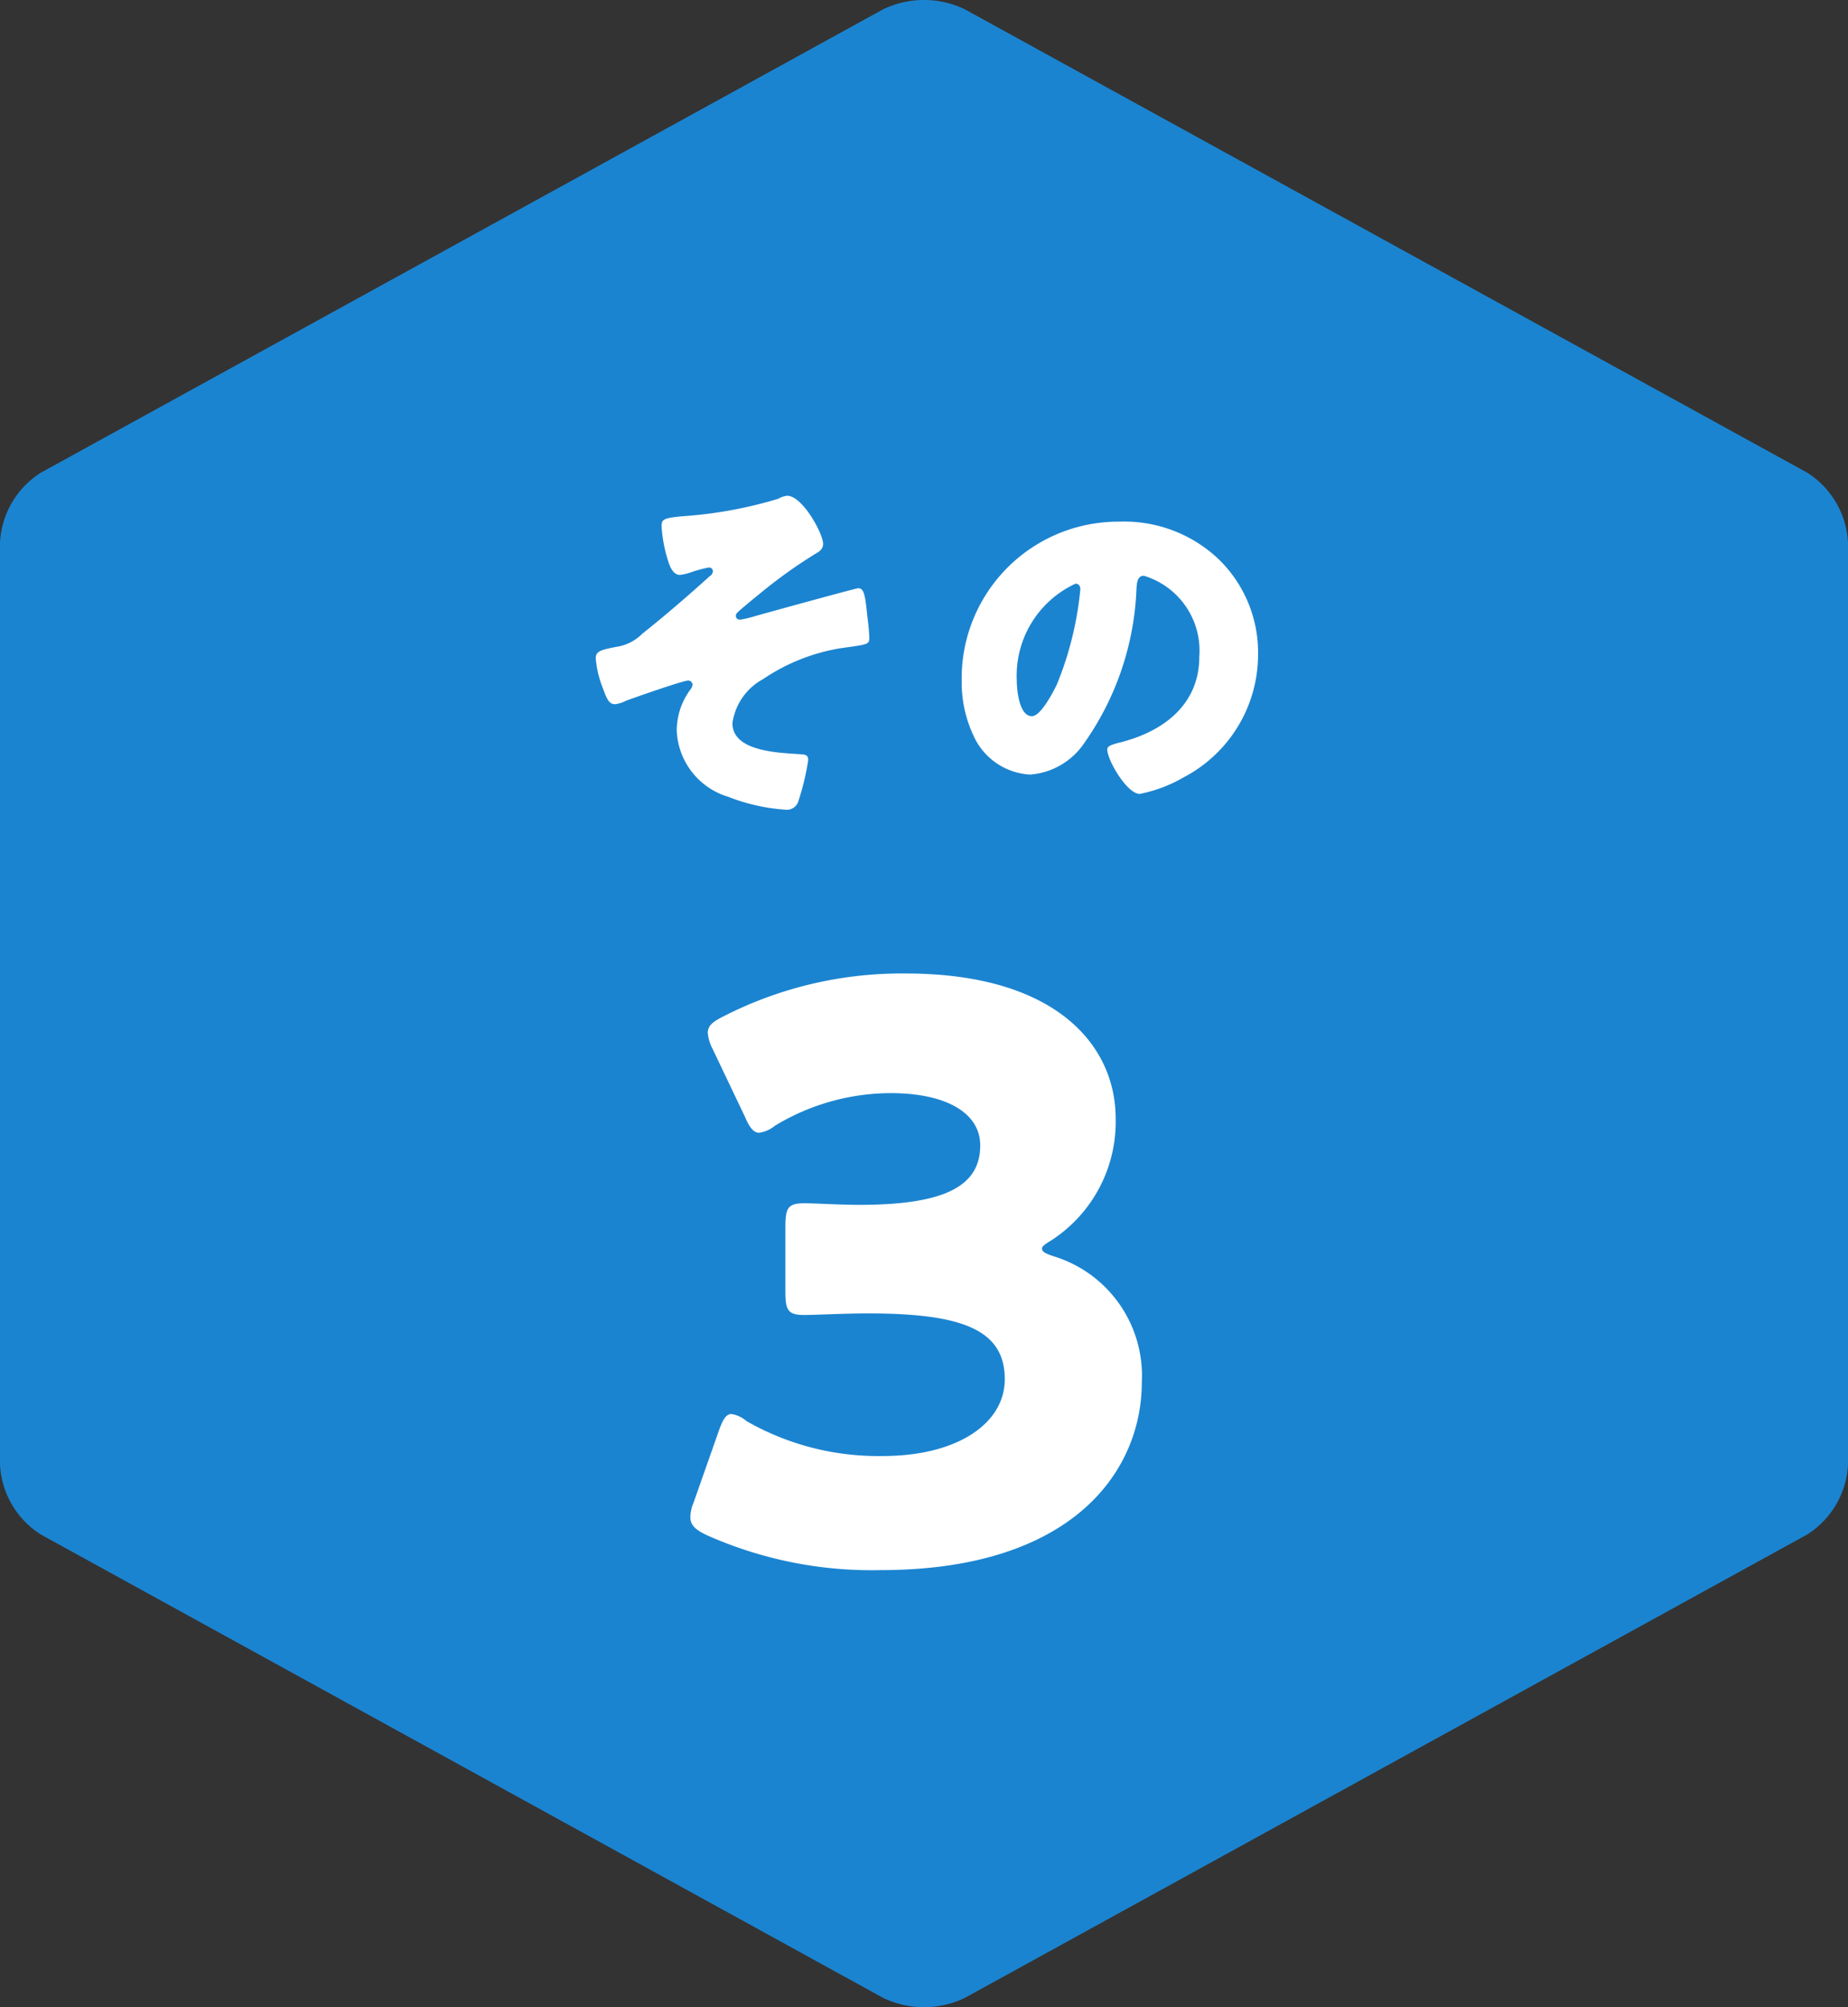
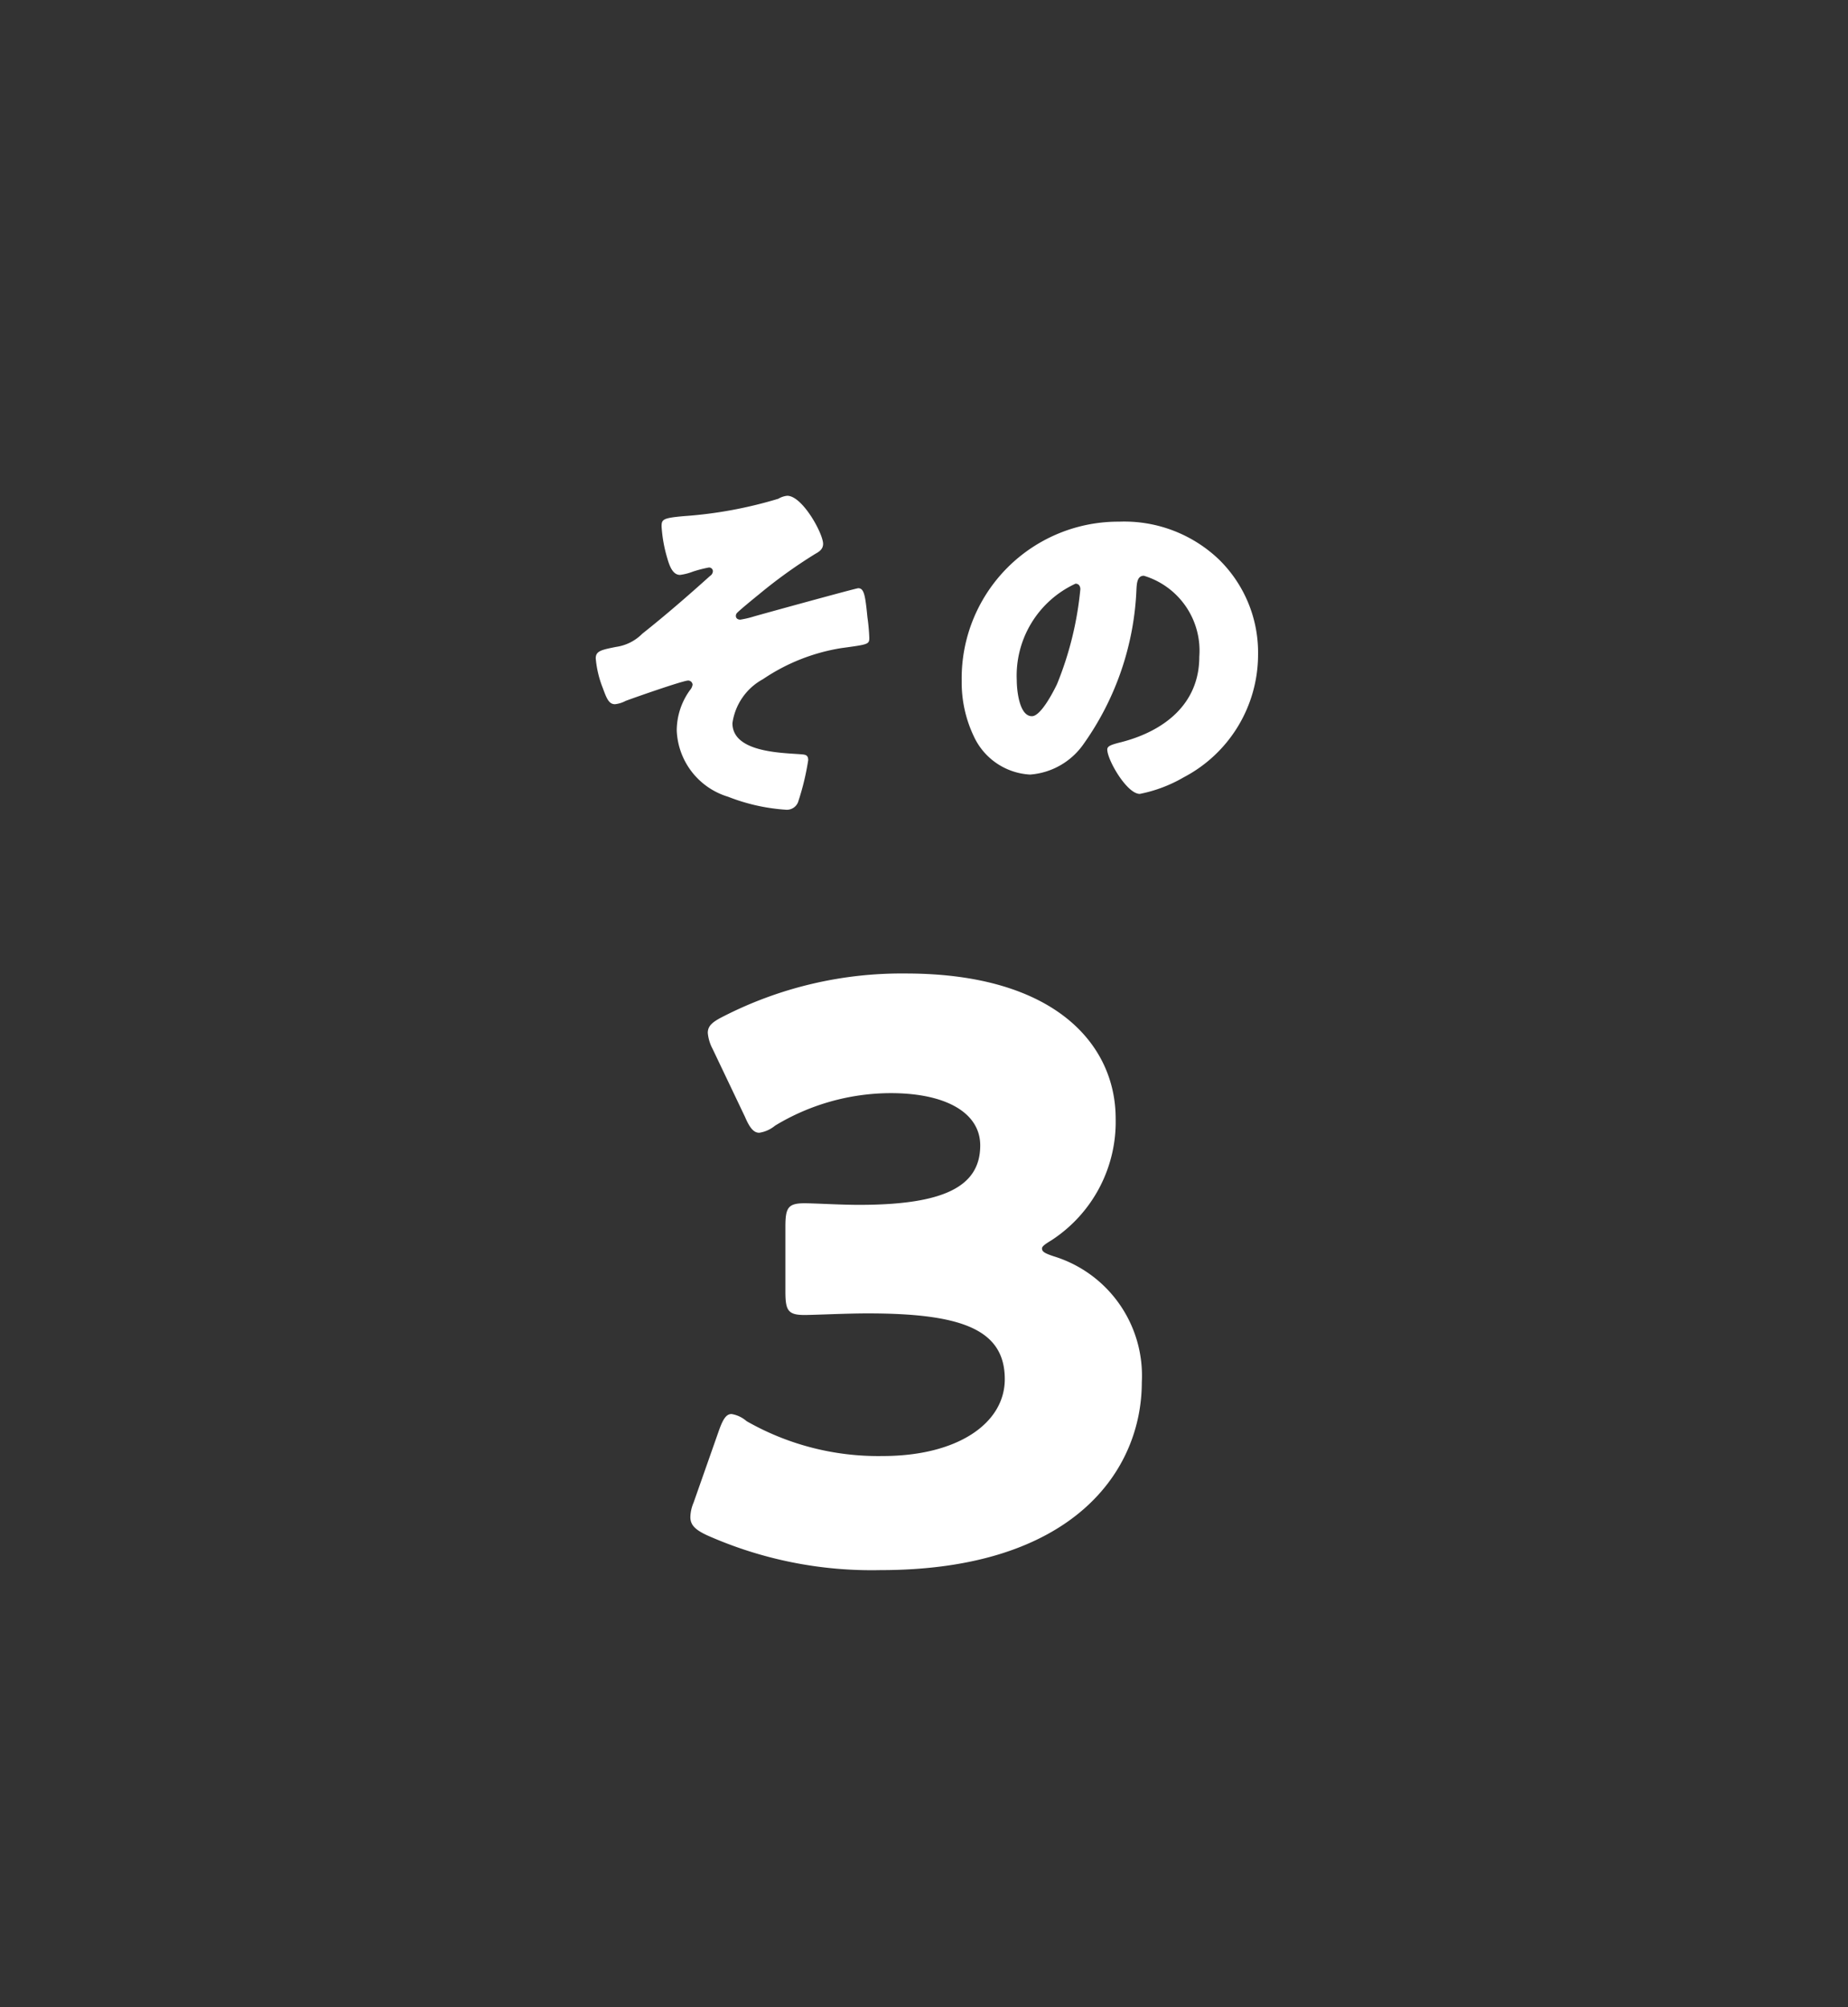
<svg xmlns="http://www.w3.org/2000/svg" width="70" height="76" viewBox="0 0 70 76">
  <rect x="0" y="0" width="70" height="76" fill="#333333" stroke="none" />
  <defs>
    <clipPath id="clip-path">
-       <rect id="長方形_4964" data-name="長方形 4964" width="70" height="76" fill="#fff" />
-     </clipPath>
+       </clipPath>
  </defs>
  <g id="その3" transform="translate(-153 -1546)">
    <g id="グループ_11052" data-name="グループ 11052" transform="translate(153 1546)" clip-path="url(#clip-path)">
-       <path id="パス_14481" data-name="パス 14481" d="M68.457,58.1A3.331,3.331,0,0,0,70,55.448v-34.9a3.331,3.331,0,0,0-1.543-2.65L36.543.35a3.574,3.574,0,0,0-3.087,0L1.543,17.9A3.331,3.331,0,0,0,0,20.551v34.9A3.331,3.331,0,0,0,1.543,58.1L33.456,75.649a3.577,3.577,0,0,0,3.087,0Z" transform="translate(0 0)" fill="#1b84d0" />
-     </g>
+       </g>
    <path id="パス_14693" data-name="パス 14693" d="M-5.18-11.228a.8.8,0,0,0-.336.112,16.175,16.175,0,0,1-3.57.658c-.812.07-.854.126-.854.392a5.325,5.325,0,0,0,.2,1.148c.084.294.2.686.5.686a2.1,2.1,0,0,0,.49-.126,4.776,4.776,0,0,1,.6-.154.144.144,0,0,1,.154.14.231.231,0,0,1-.112.182c-.84.756-1.68,1.484-2.562,2.184a1.74,1.74,0,0,1-.994.5c-.56.112-.77.154-.77.434a3.958,3.958,0,0,0,.266,1.12c.14.378.224.616.462.616a1.135,1.135,0,0,0,.406-.126c.294-.112,2.17-.77,2.366-.77a.168.168,0,0,1,.168.154.4.4,0,0,1-.1.21,2.622,2.622,0,0,0-.5,1.526A2.735,2.735,0,0,0-7.42.168a7.286,7.286,0,0,0,2.17.49.458.458,0,0,0,.5-.35,9.593,9.593,0,0,0,.364-1.526c0-.21-.126-.21-.294-.224-.77-.056-2.576-.084-2.576-1.176A2.251,2.251,0,0,1-6.1-4.284,7.371,7.371,0,0,1-3.136-5.46c1.022-.14,1.064-.14,1.064-.392a7.489,7.489,0,0,0-.07-.77c-.084-.84-.126-1.106-.35-1.106-.084,0-3.542.952-3.934,1.064a3.662,3.662,0,0,1-.532.126c-.084,0-.168-.042-.168-.14a.159.159,0,0,1,.042-.112c.07-.084.7-.6.826-.7A18.788,18.788,0,0,1-4.116-9.03c.154-.084.294-.182.294-.378C-3.822-9.8-4.606-11.228-5.18-11.228Zm12.572.98A5.932,5.932,0,0,0,1.428-4.214a4.739,4.739,0,0,0,.462,2.1A2.494,2.494,0,0,0,4.018-.672a2.713,2.713,0,0,0,2.03-1.162,10.859,10.859,0,0,0,2-5.866c.014-.252.042-.5.28-.5a2.962,2.962,0,0,1,2.1,3.066c0,1.792-1.33,2.814-2.954,3.234-.406.1-.532.154-.532.28,0,.392.742,1.68,1.232,1.68a5.372,5.372,0,0,0,1.666-.63,5.247,5.247,0,0,0,2.814-4.648,4.926,4.926,0,0,0-1.484-3.6A5.191,5.191,0,0,0,7.392-10.248ZM5.74-7.9c.126,0,.182.1.182.21A12.653,12.653,0,0,1,5.04-4.1c-.14.294-.616,1.218-.952,1.218-.49,0-.574-1.022-.574-1.358A3.835,3.835,0,0,1,5.74-7.9Z" transform="translate(188 1576)" fill="#fff" />
    <path id="パス_14692" data-name="パス 14692" d="M4.86-12.06a5.349,5.349,0,0,0,2.4-4.59c0-2.76-2.25-5.49-7.95-5.49a14.818,14.818,0,0,0-6.9,1.62c-.42.21-.6.36-.6.63a1.59,1.59,0,0,0,.18.6l1.23,2.58c.18.42.33.6.54.6a1.225,1.225,0,0,0,.6-.27,8.486,8.486,0,0,1,4.38-1.23c2.1,0,3.39.75,3.39,1.98,0,1.56-1.38,2.25-4.59,2.25-.72,0-1.68-.06-2.07-.06-.63,0-.72.18-.72.9v2.43c0,.72.09.9.72.9.39,0,1.56-.06,2.4-.06,3.54,0,5.19.6,5.19,2.49,0,1.68-1.8,2.91-4.62,2.91A10.046,10.046,0,0,1-6.72-5.19a1.156,1.156,0,0,0-.57-.27c-.21,0-.33.21-.48.63L-8.73-2.1a1.474,1.474,0,0,0-.12.54c0,.3.18.48.63.69A15.337,15.337,0,0,0-1.65.45c7.32,0,9.9-3.78,9.9-7.11a4.727,4.727,0,0,0-3.33-4.77c-.36-.12-.45-.18-.45-.3C4.47-11.82,4.62-11.91,4.86-12.06Z" transform="translate(188 1605)" fill="#fff" />
  </g>
</svg>